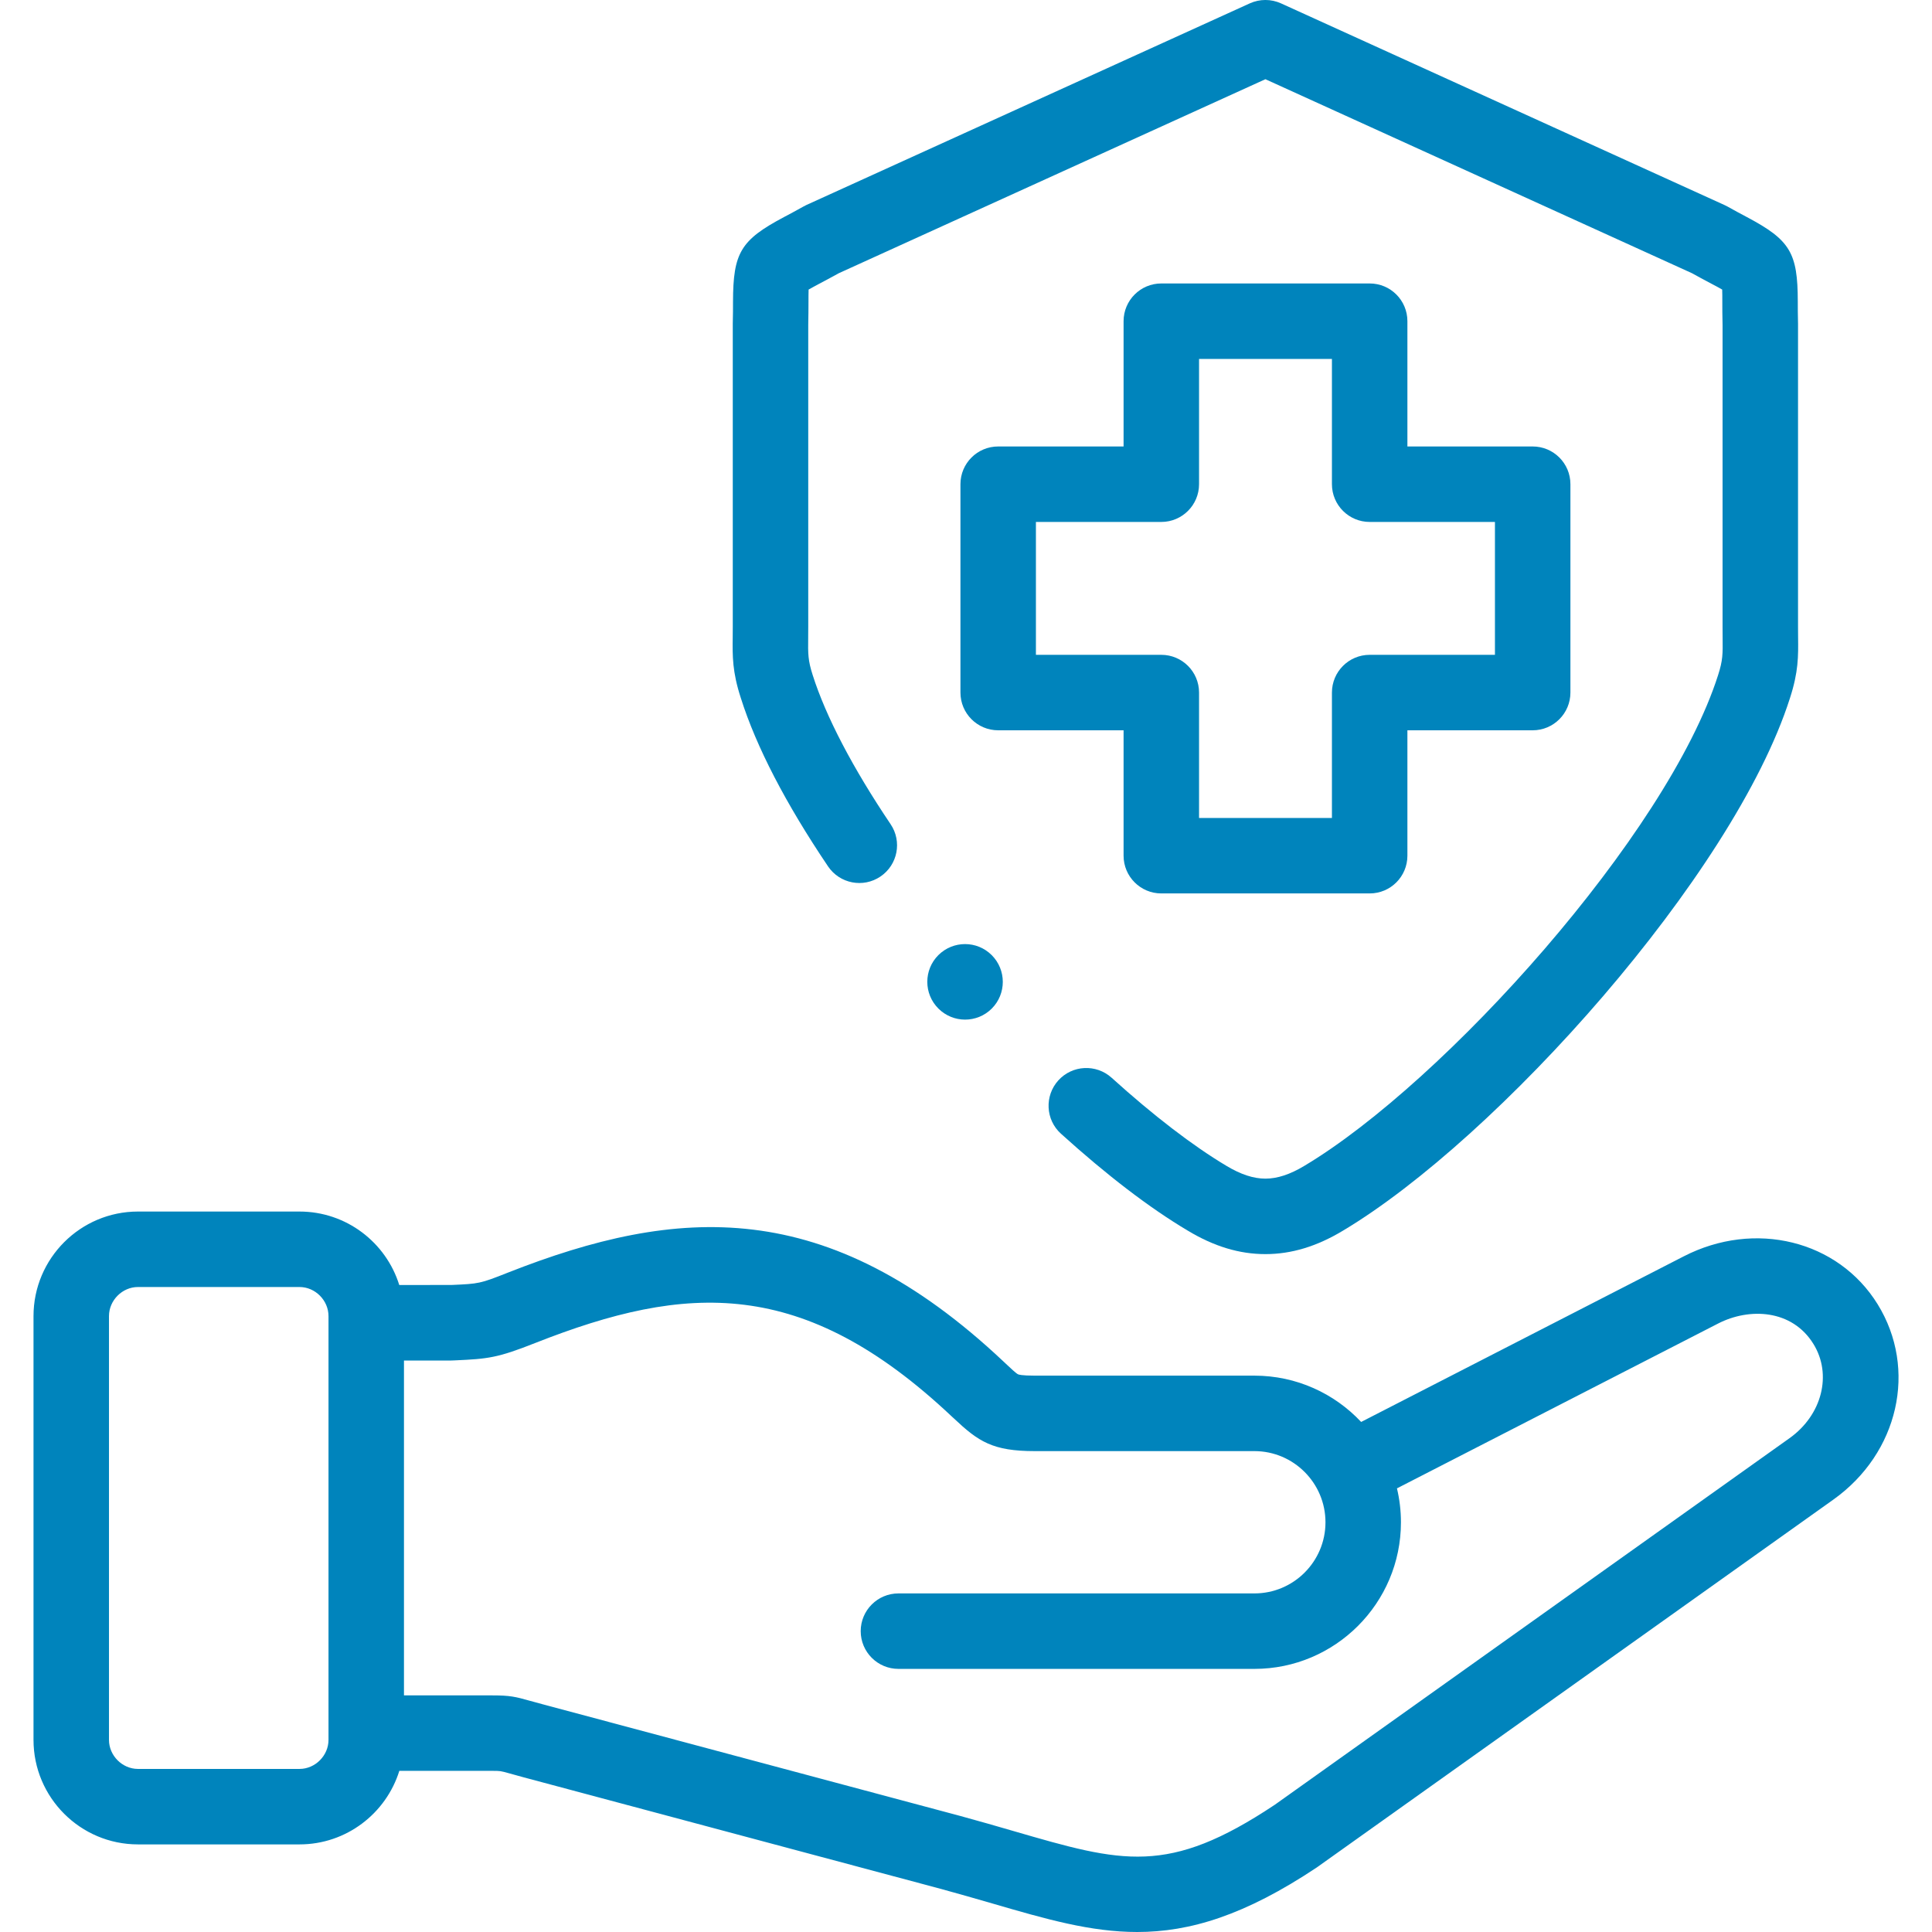
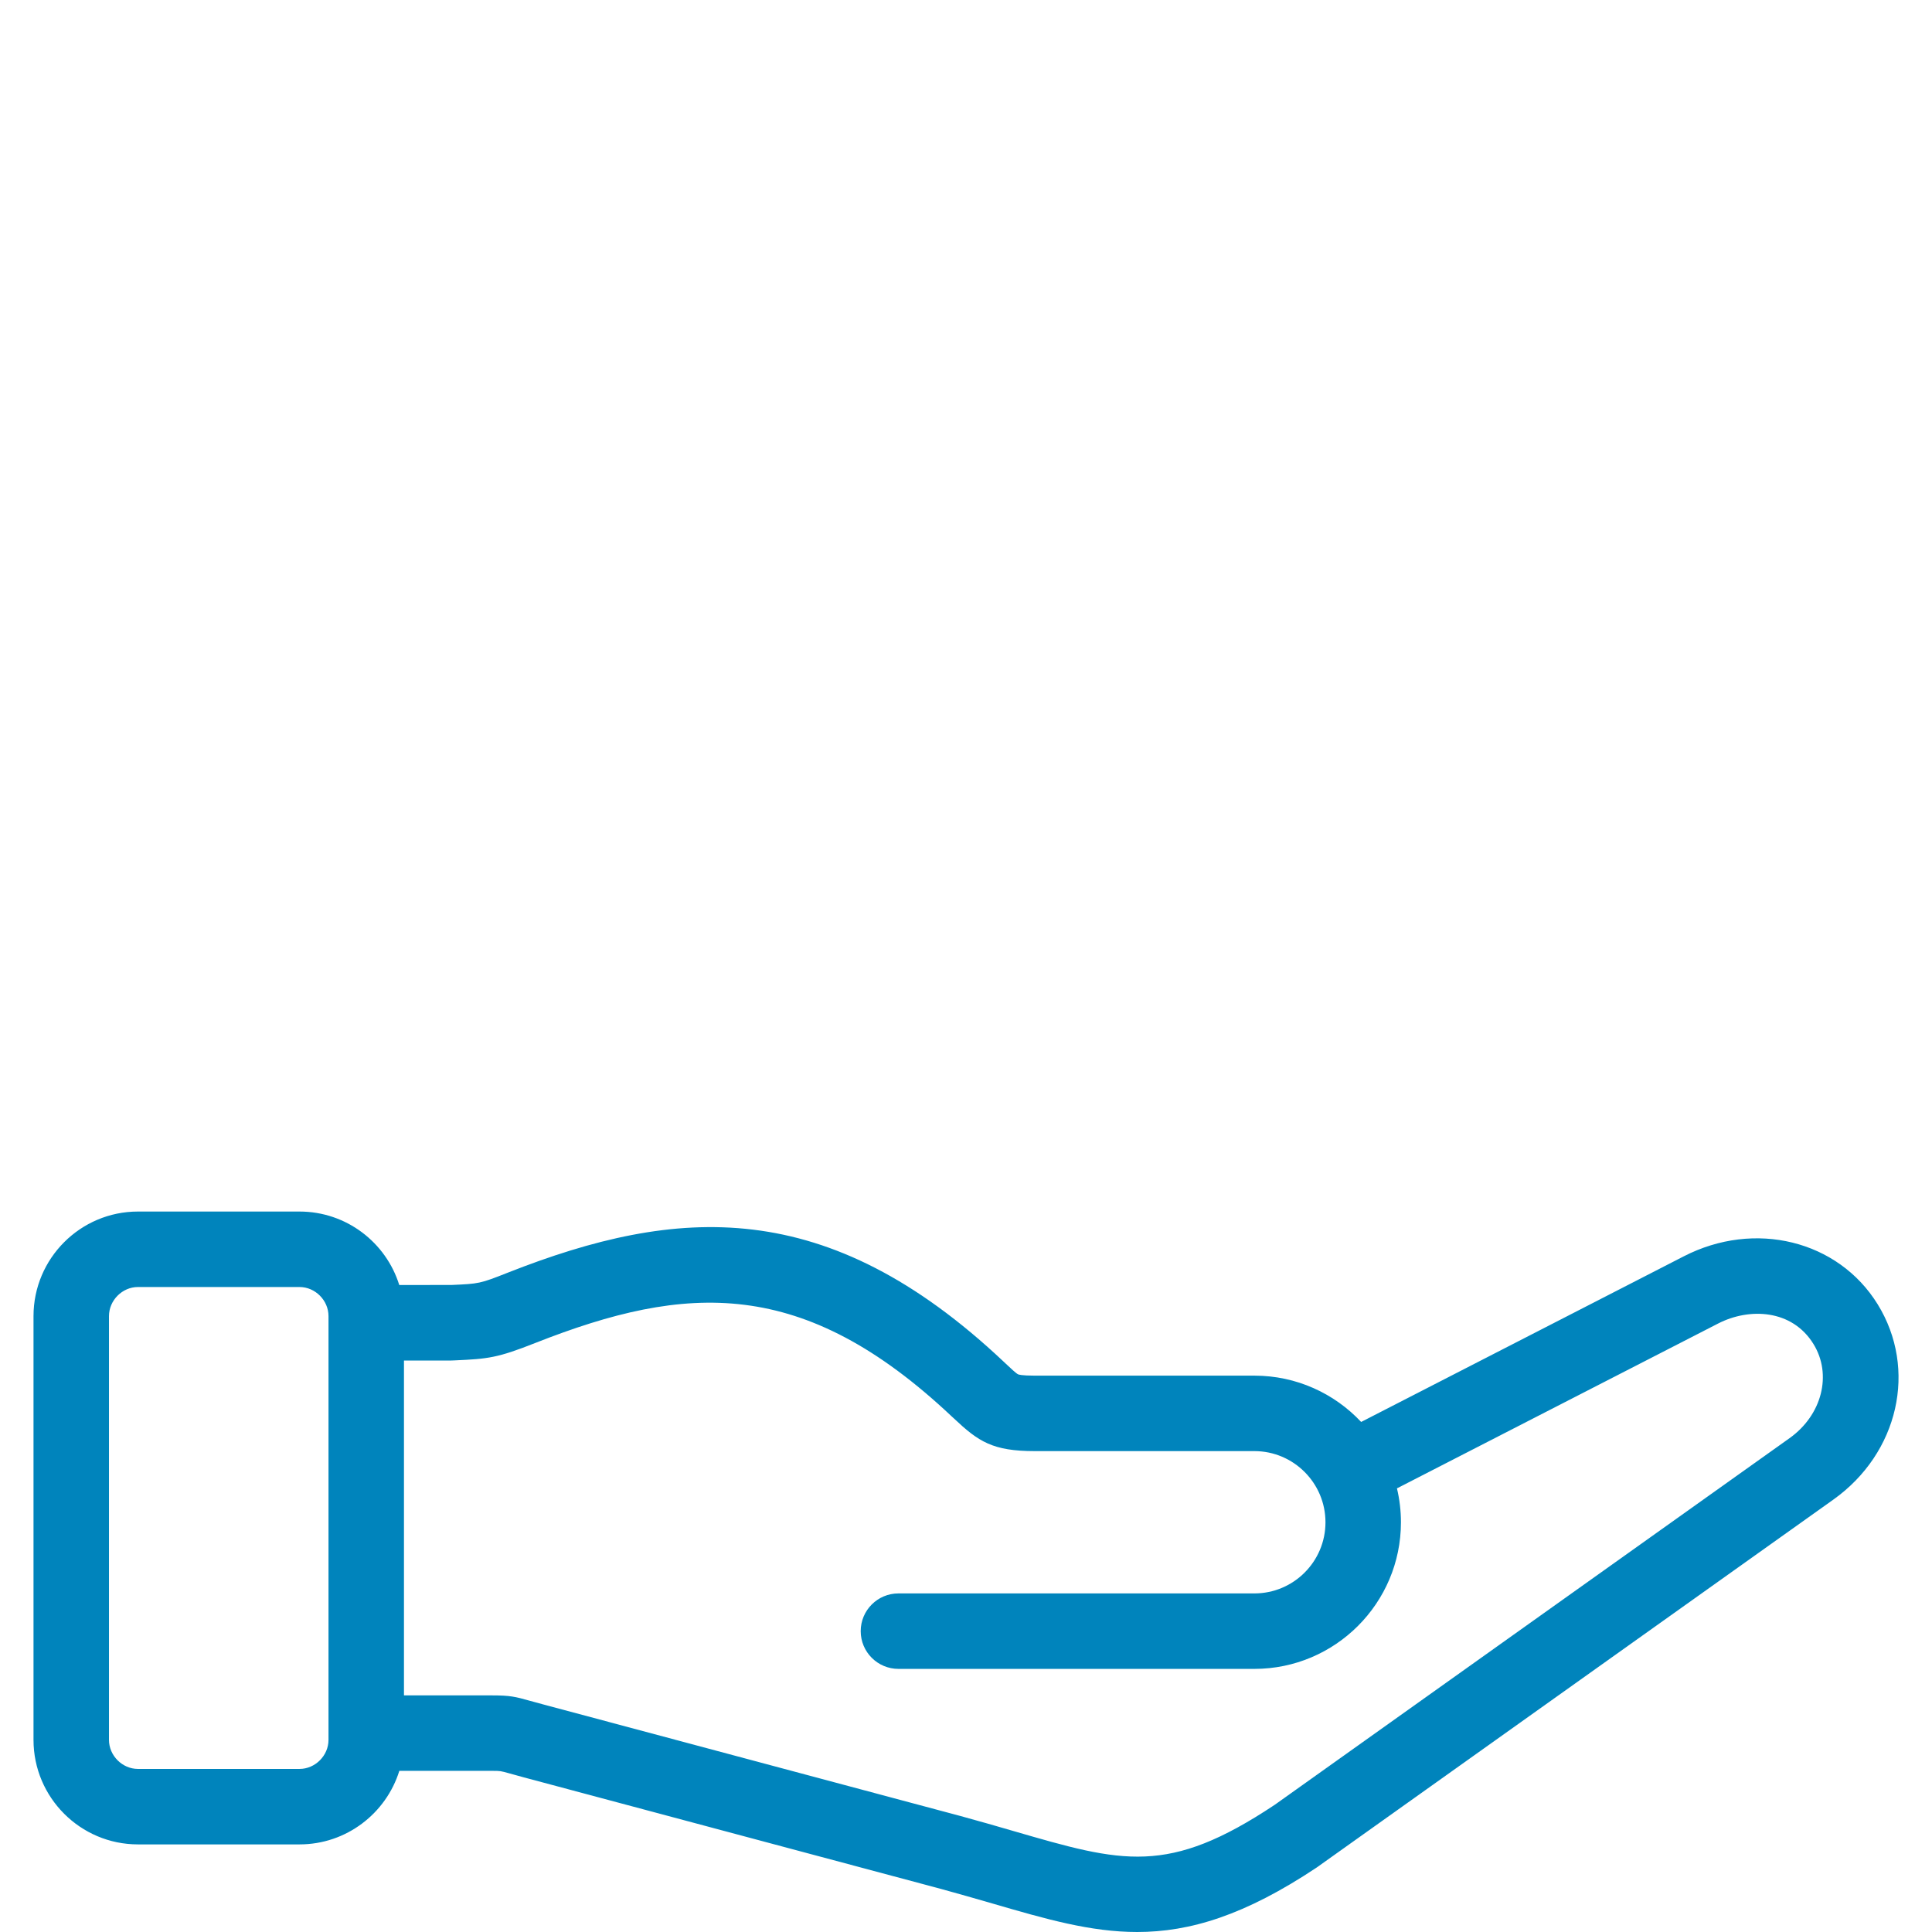
<svg xmlns="http://www.w3.org/2000/svg" width="32" height="32" viewBox="0 0 32 32" fill="none">
  <path d="M31.1 21.603C30.446 20.544 29.064 20.203 27.886 20.81L22.545 23.552C22.102 23.08 21.473 22.785 20.777 22.785H17.139C16.921 22.785 16.87 22.767 16.863 22.763C16.832 22.75 16.739 22.662 16.656 22.584L16.621 22.551C13.698 19.797 11.224 19.971 8.409 21.08C7.95 21.262 7.932 21.263 7.482 21.283L6.613 21.284C6.394 20.579 5.736 20.067 4.961 20.067H2.285C1.331 20.067 0.555 20.844 0.555 21.799V28.818C0.555 29.772 1.331 30.549 2.285 30.549H4.961C5.737 30.549 6.395 30.035 6.614 29.331H8.152C8.287 29.331 8.287 29.331 8.438 29.373C8.497 29.39 8.569 29.41 8.662 29.435L15.584 31.286C15.888 31.369 16.168 31.45 16.438 31.528C17.32 31.785 18.062 32 18.835 32C19.707 32 20.618 31.726 21.816 30.927C21.821 30.924 21.826 30.92 21.831 30.916L30.365 24.839C31.448 24.068 31.763 22.677 31.1 21.603V21.603ZM5.441 28.818C5.441 29.078 5.221 29.299 4.961 29.299H2.285C2.025 29.299 1.805 29.078 1.805 28.818V21.799C1.805 21.538 2.025 21.317 2.285 21.317H4.961C5.221 21.317 5.441 21.538 5.441 21.799V28.818ZM29.64 23.821L21.114 29.893C19.344 31.071 18.595 30.853 16.787 30.328C16.511 30.248 16.226 30.165 15.909 30.079L8.984 28.227C8.897 28.204 8.83 28.185 8.775 28.17C8.535 28.102 8.445 28.081 8.152 28.081H6.691V22.535H7.458C7.467 22.535 7.476 22.534 7.486 22.534L7.537 22.532C8.085 22.507 8.239 22.492 8.868 22.243C11.37 21.257 13.301 21.14 15.764 23.461L15.799 23.493C16.207 23.878 16.442 24.035 17.139 24.035H20.777C21.426 24.035 21.954 24.564 21.954 25.214C21.954 25.864 21.426 26.392 20.777 26.392H14.881C14.536 26.392 14.256 26.672 14.256 27.017C14.256 27.362 14.536 27.642 14.881 27.642H20.777C22.115 27.642 23.204 26.553 23.204 25.214C23.204 25.021 23.181 24.833 23.138 24.652L28.457 21.922C28.974 21.656 29.682 21.686 30.036 22.26C30.349 22.766 30.179 23.437 29.64 23.821V23.821Z" fill="#0084BC" />
-   <path d="M18.61 14.173C18.61 14.518 18.89 14.798 19.235 14.798H22.686C23.032 14.798 23.311 14.518 23.311 14.173V12.096H25.386C25.731 12.096 26.011 11.816 26.011 11.471V8.02C26.011 7.674 25.731 7.395 25.386 7.395H23.311V5.32C23.311 4.975 23.032 4.695 22.686 4.695H19.235C18.89 4.695 18.61 4.975 18.61 5.32V7.395H16.533C16.188 7.395 15.908 7.674 15.908 8.02V11.471C15.908 11.816 16.188 12.096 16.533 12.096H18.61V14.173ZM17.158 10.846V8.645H19.235C19.58 8.645 19.86 8.365 19.86 8.02V5.945H22.061V8.02C22.061 8.365 22.341 8.645 22.686 8.645H24.761V10.846H22.686C22.341 10.846 22.061 11.126 22.061 11.471V13.548H19.86V11.471C19.86 11.126 19.58 10.846 19.235 10.846H17.158Z" fill="#0084BC" />
-   <path d="M13.715 14.35C13.908 14.636 14.297 14.712 14.583 14.518C14.869 14.325 14.944 13.937 14.751 13.651C14.126 12.723 13.679 11.87 13.46 11.179C13.382 10.936 13.383 10.834 13.386 10.562C13.386 10.505 13.387 10.444 13.387 10.377V5.383C13.39 5.232 13.391 5.106 13.391 4.998C13.391 4.929 13.391 4.854 13.393 4.796C13.443 4.767 13.509 4.733 13.569 4.7C13.658 4.653 13.767 4.595 13.894 4.525L20.959 1.312L28.024 4.525C28.15 4.595 28.257 4.652 28.348 4.7C28.409 4.732 28.475 4.767 28.525 4.796C28.527 4.854 28.527 4.927 28.527 4.995C28.527 5.1 28.527 5.229 28.531 5.383V10.377C28.531 10.444 28.532 10.505 28.532 10.562C28.535 10.834 28.536 10.936 28.457 11.182C27.616 13.82 23.923 17.926 21.601 19.312C21.366 19.453 21.156 19.522 20.959 19.522C20.762 19.522 20.552 19.453 20.315 19.311C19.761 18.981 19.103 18.476 18.412 17.851C18.156 17.62 17.761 17.639 17.529 17.895C17.298 18.151 17.317 18.547 17.573 18.778C18.335 19.467 19.042 20.008 19.673 20.383C20.108 20.645 20.528 20.772 20.959 20.772C21.39 20.772 21.81 20.645 22.243 20.384C24.796 18.86 28.714 14.49 29.647 11.564C29.789 11.126 29.786 10.871 29.782 10.548C29.781 10.495 29.781 10.439 29.781 10.377V5.376C29.781 5.371 29.781 5.366 29.781 5.362C29.777 5.217 29.777 5.095 29.777 4.993C29.776 4.185 29.65 3.976 28.935 3.596C28.844 3.548 28.737 3.491 28.611 3.42C28.596 3.412 28.58 3.404 28.565 3.397L21.218 0.056C21.053 -0.019 20.865 -0.019 20.7 0.056L13.353 3.397C13.337 3.404 13.322 3.412 13.307 3.421C13.18 3.492 13.073 3.549 12.982 3.597C12.268 3.977 12.143 4.186 12.141 4.996C12.141 5.098 12.141 5.218 12.137 5.362C12.137 5.366 12.137 5.371 12.137 5.376V10.377C12.137 10.439 12.136 10.495 12.136 10.548C12.132 10.871 12.129 11.126 12.27 11.56C12.527 12.372 13.014 13.31 13.715 14.35V14.35Z" fill="#0084BC" />
-   <path d="M15.542 15.82C15.298 16.064 15.298 16.46 15.542 16.704L15.544 16.706C15.666 16.827 15.825 16.888 15.985 16.888C16.145 16.888 16.305 16.827 16.427 16.705C16.671 16.46 16.67 16.064 16.426 15.82C16.182 15.576 15.787 15.576 15.542 15.82V15.82Z" fill="#0084BC" />
</svg>